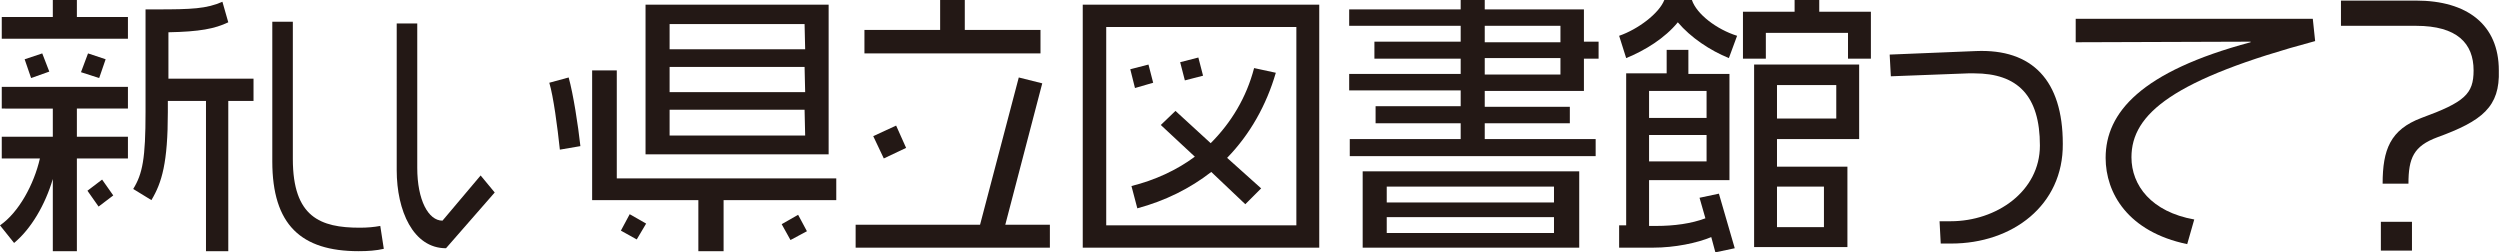
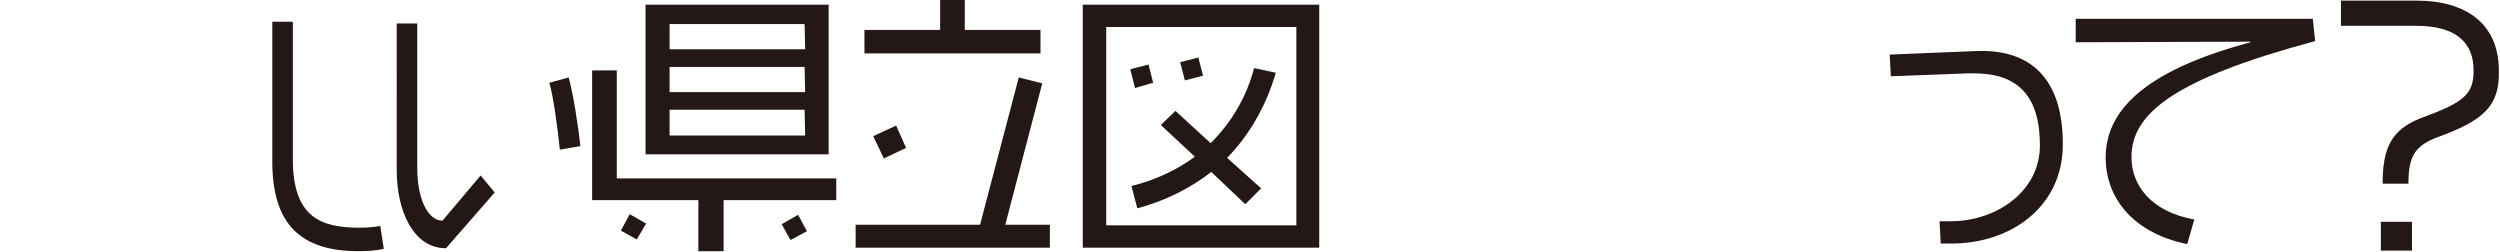
<svg xmlns="http://www.w3.org/2000/svg" version="1.1" id="レイヤー_1" x="0px" y="0px" viewBox="0 0 426 43" style="enable-background:new 0 0 426 43;" xml:space="preserve">
  <style type="text/css">
	.st0{fill:#231815;}
</style>
  <g>
    <g>
-       <path class="st0" d="M13.1,26.9v15.9H9V30.5C7.7,34.9,5.3,39,2.4,41.4l-2.4-3c3.2-2.2,5.8-7,6.8-11.4H0.3v-3.7H9v-4.8H0.3v-3.7    h21.5v3.7h-8.7v4.8h8.7V27h-8.7C13.1,27,13.1,26.9,13.1,26.9z M0.3,6.5V2.9H9V0h4.1v2.9h8.7v3.7H0.3V6.5z M5.3,13.3l-1.1-3.2l3-1    l1.2,3.1L5.3,13.3z M16.9,13.3l-3.1-1L15,9.1l3,1L16.9,13.3z M16.8,35.2l-1.9-2.7l2.5-1.9l1.9,2.7L16.8,35.2z M38.9,17.2v25.6    h-3.8V17.2h-6.5v1.9c0,8.6-1,12-2.8,15l-3.1-1.9c1.6-2.6,2.1-5.2,2.1-13.1V1.6h1.9c5.9,0,8.5-0.1,11.2-1.3l1,3.5    C36.6,4.9,34,5.4,28.7,5.5v7.9h14.5v3.8C43.2,17.2,38.9,17.2,38.9,17.2z" />
      <path class="st0" d="M123.3,34.1v8.7H119v-8.7h-18.1V12h4.2v18.4h37.4v3.7H123.3z M108.5,40.8l-2.7-1.5l1.5-2.8l2.8,1.6    L108.5,40.8z M110,26.3V0.8h31.2v25.5H110z M137.1,4.1h-23v4.3h23.1L137.1,4.1L137.1,4.1z M137.1,11.4h-23v4.3h23.1L137.1,11.4    L137.1,11.4z M137.1,18.7h-23v4.4h23.1L137.1,18.7L137.1,18.7z M134.7,40.9l-1.5-2.7l2.8-1.6l1.5,2.8L134.7,40.9z" />
      <path class="st0" d="M145.8,42.2v-3.9H167l6.6-25.1l4,1l-6.3,24.1h7.6v3.9H145.8z M147.3,9.1v-4h12.9V0h4.2v5.1h12.9v4H147.3z     M150.6,27l-1.8-3.8l3.9-1.8l1.7,3.8L150.6,27z" />
      <path class="st0" d="M184.5,42.2V0.8h40.3v41.4H184.5z M220.9,4.6h-32.4v33.8h32.4V4.6z M193.4,15l-0.8-3.2l3.1-0.8l0.8,3.1    L193.4,15z M209.1,26.9l5.8,5.2l-2.7,2.7l-5.8-5.5c-3.6,2.8-7.8,4.9-12.6,6.2l-1-3.8c4-1,7.7-2.7,10.8-5l-5.8-5.4l2.5-2.4l6,5.5    c3.5-3.5,6.1-7.8,7.4-12.8l3.7,0.8C215.8,17.9,213,22.9,209.1,26.9z M201.9,13.7l-0.8-3.1l3.1-0.8l0.8,3.1L201.9,13.7z" />
-       <path class="st0" d="M269.9,10v5.5H253v2.7h14.5V21H253v2.7h18.9v2.9H230v-2.9h18.9V21h-14.5v-2.9h14.5v-2.7h-19v-2.8h19V10h-14.7    V7.1h14.7V4.4h-19V1.6h19V0h4.1v1.6h16.9v5.5h2.5V10H269.9z M232.2,42.2v-13h36.9v13H232.2z M264.8,31.8h-28.5v2.7h28.5V31.8z     M264.8,37h-28.5v2.7h28.5V37z M265.9,4.4H253v2.8h12.9V4.4z M265.9,9.9H253v2.8h12.9V9.9z" />
-       <path class="st0" d="M292.3,43l-0.7-2.6c-2.4,1-6.2,1.8-9.9,1.8h-5.8v-3.8h1.2V12.5h6.9v-4h3.7v4.1h7v18.1H281v7.8h1.2    c3.1,0,6-0.4,8.4-1.3l-1-3.5l3.3-0.7l2.7,9.3L292.3,43z M294.6,9.9c-3.2-1.3-6.5-3.5-8.7-6.1c-2.2,2.7-5.6,4.8-8.8,6.1l-1.2-3.8    c3.2-1.1,6.8-3.8,7.7-6.1h4.7c0.8,2.4,4.2,5,7.7,6.1L294.6,9.9z M290.8,15.5H281v4.6h9.8V15.5z M290.8,23H281v4.5h9.8V23z     M314.9,10V5.6h-14V10H297V2h8.8V0h4.2v2h8.8v8H314.9z M302.8,23.7v4.7h12v13.7h-15.9V11h17.9v12.7H302.8z M312.9,14.5h-10.1v5.7    h10.1V14.5z M310.8,31.8h-8v6.9h8V31.8z" />
      <path class="st0" d="M332.5,41.5h-1.8l-0.2-3.8h1.9c7.8,0,15.2-5.1,15.2-12.9c0-8.5-3.8-12.3-11.2-12.3c-0.3,0-0.7,0-1,0L322.2,13    L322,9.3l14.7-0.6c9.6-0.4,14.8,5,14.8,15.8C351.6,35,342.9,41.5,332.5,41.5z" />
      <path class="st0" d="M363.2,26.8c0,4.8,3.4,9.3,10.7,10.6l-1.2,4.2c-10.1-2.1-13.9-8.7-13.9-14.7c0-7.7,6-14.7,24.7-19.7V7.1    l-29.8,0.1v-4h40.4l0.4,3.8C370.3,13.5,363.2,19.4,363.2,26.8z" />
      <path class="st0" d="M415.3,23.4c-4,1.5-4.9,3.5-4.9,7.9H406c0-5.8,1.3-9.2,6.6-11.2c7.4-2.7,8.9-4.1,8.9-8.1    c0-4.6-2.8-7.6-9.8-7.6h-12.8V0.1h12.8c8.7,0,14.1,4.1,14.1,11.9C426,18.2,423,20.6,415.3,23.4z M405.7,42.7v-4.9h5.3v4.9H405.7z" />
    </g>
  </g>
  <g>
    <path class="st0" d="M61.1,42.8c-9.8,0-14.7-4.5-14.7-15.3V3.7h3.5v23.4c0,9.9,4.7,11.7,11.4,11.7c1.3,0,2.4-0.1,3.5-0.3l0.6,3.9   C64.1,42.7,62.7,42.8,61.1,42.8z" />
    <path class="st0" d="M76,42.3c-5.6,0-8.4-6.4-8.4-13.3V4h3.5v24.6c0,5.5,1.9,9,4.3,9l6.5-7.7l2.4,2.9L76,42.3z M95.4,25.5   c-0.4-3.8-1.1-9.1-1.8-11.4l3.3-0.9c0.8,2.9,1.6,8.1,2,11.7L95.4,25.5z" />
  </g>
</svg>